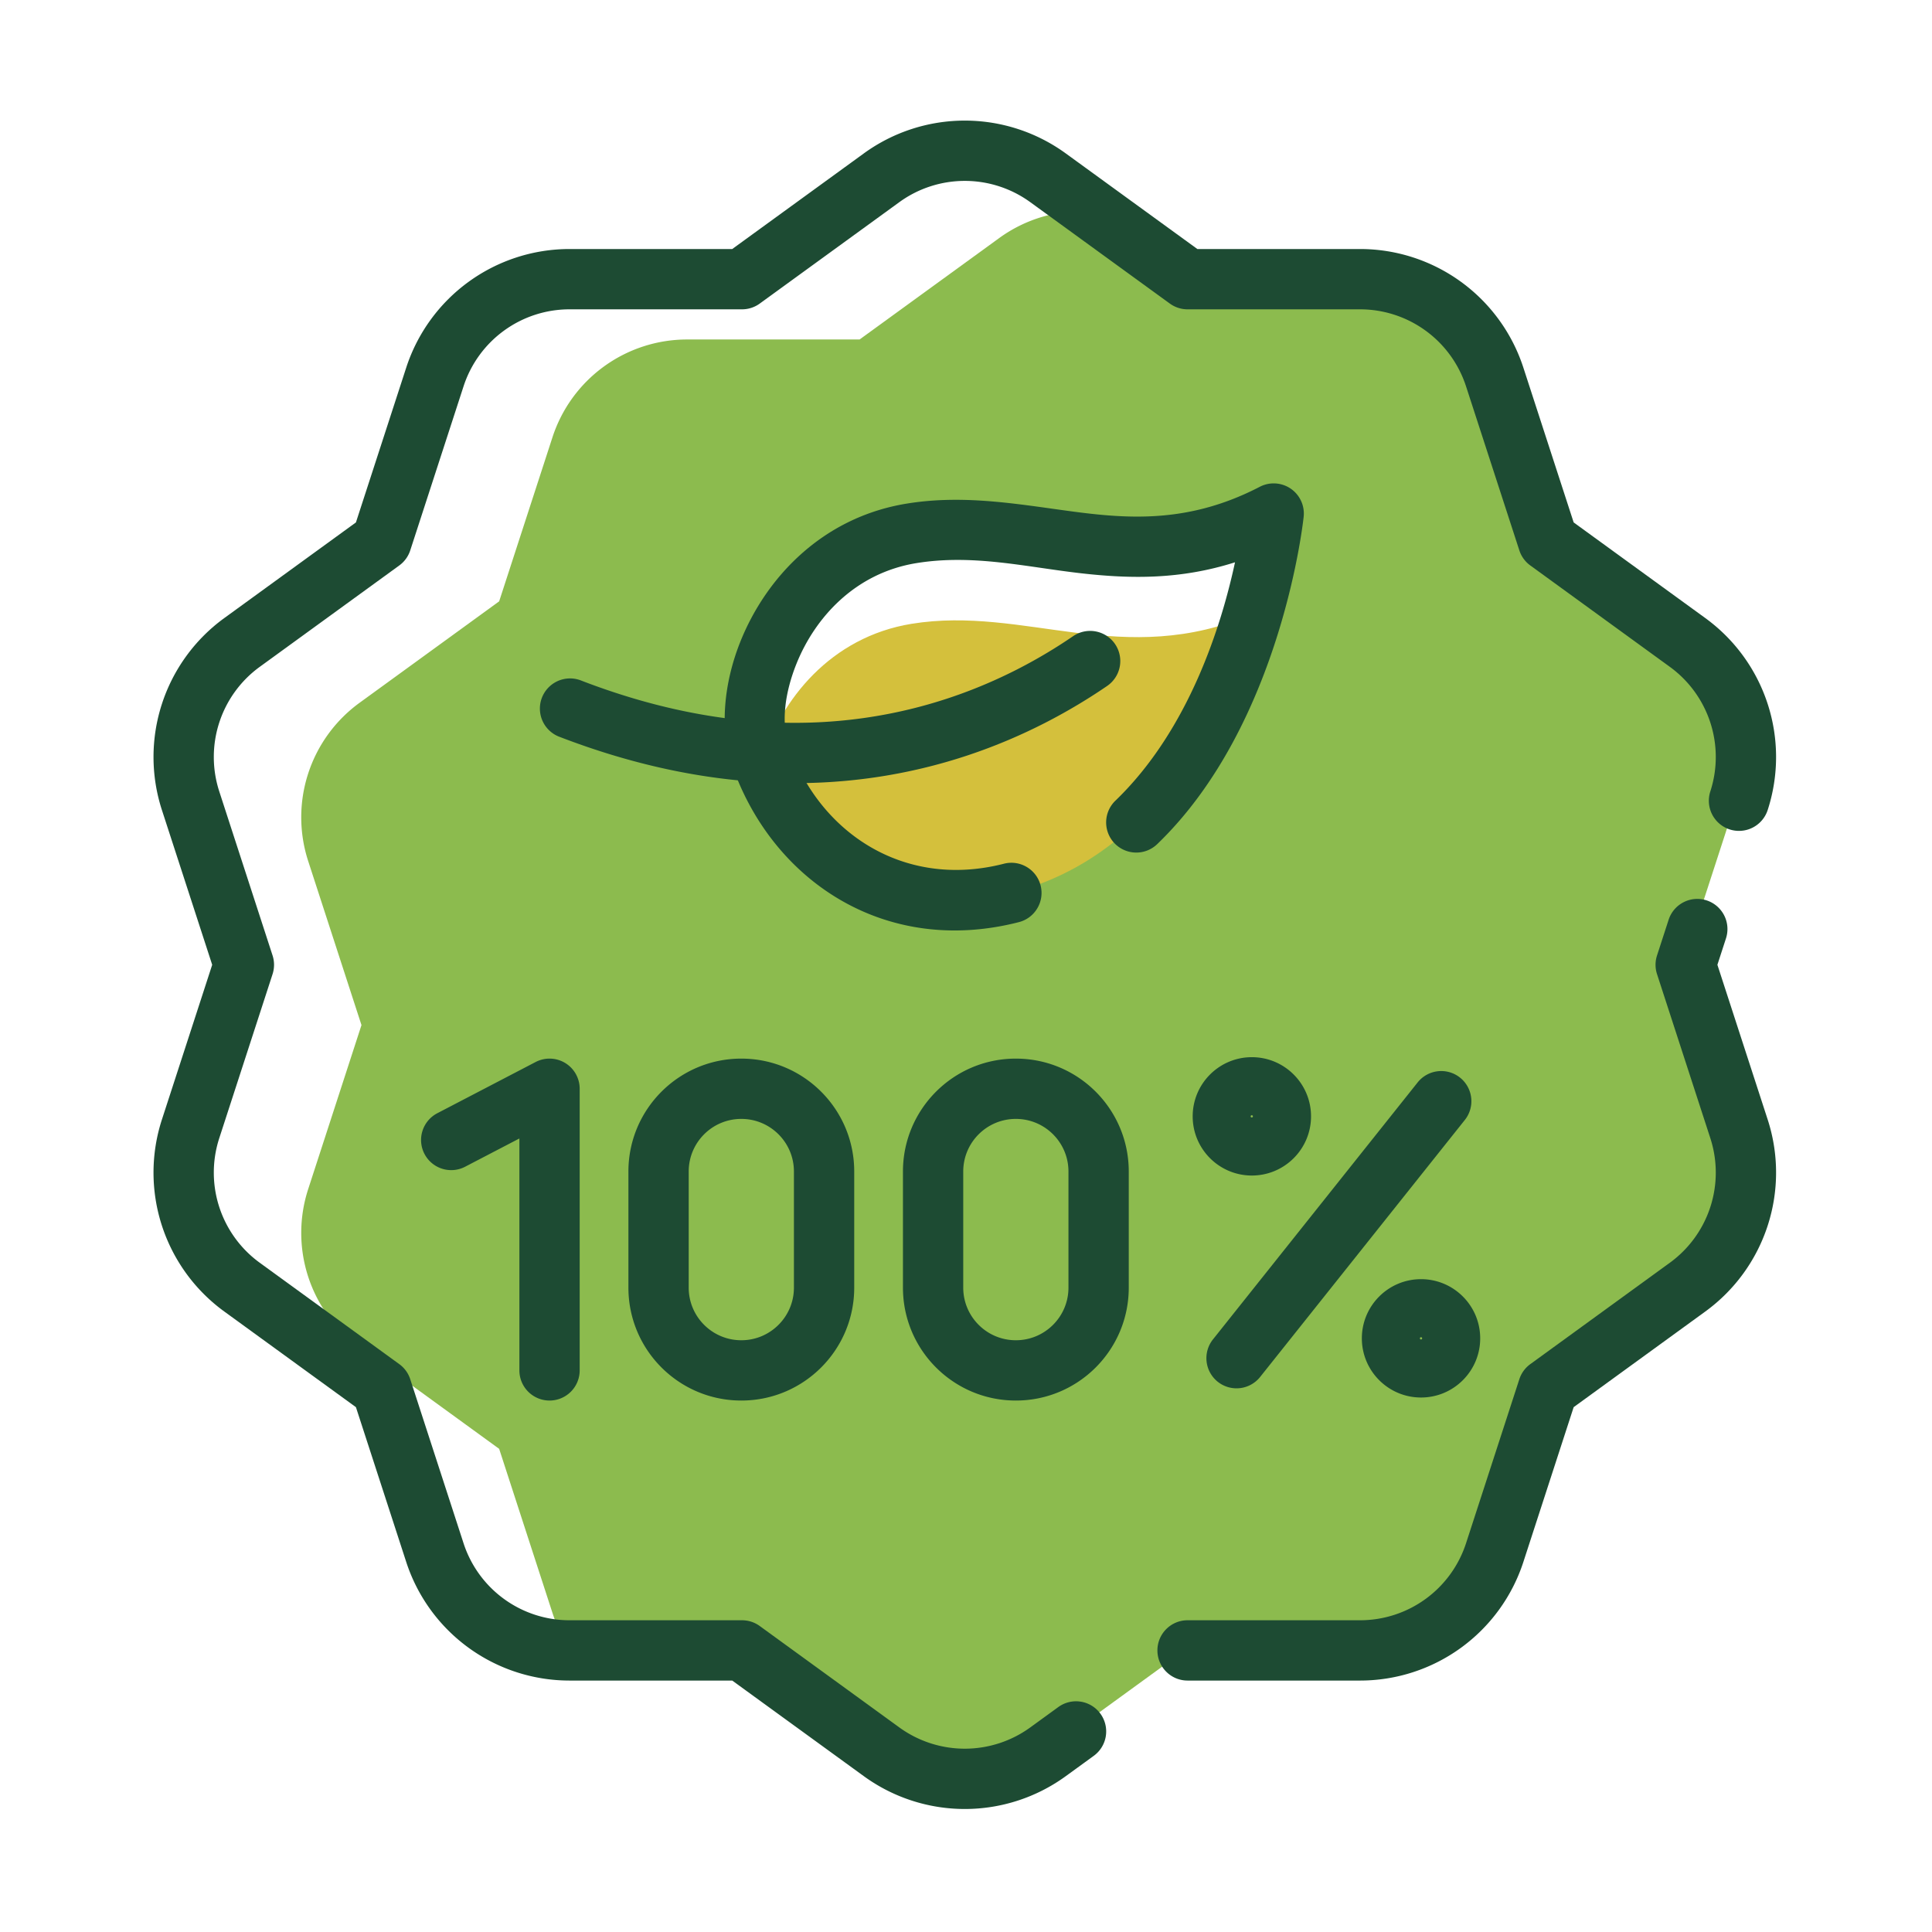
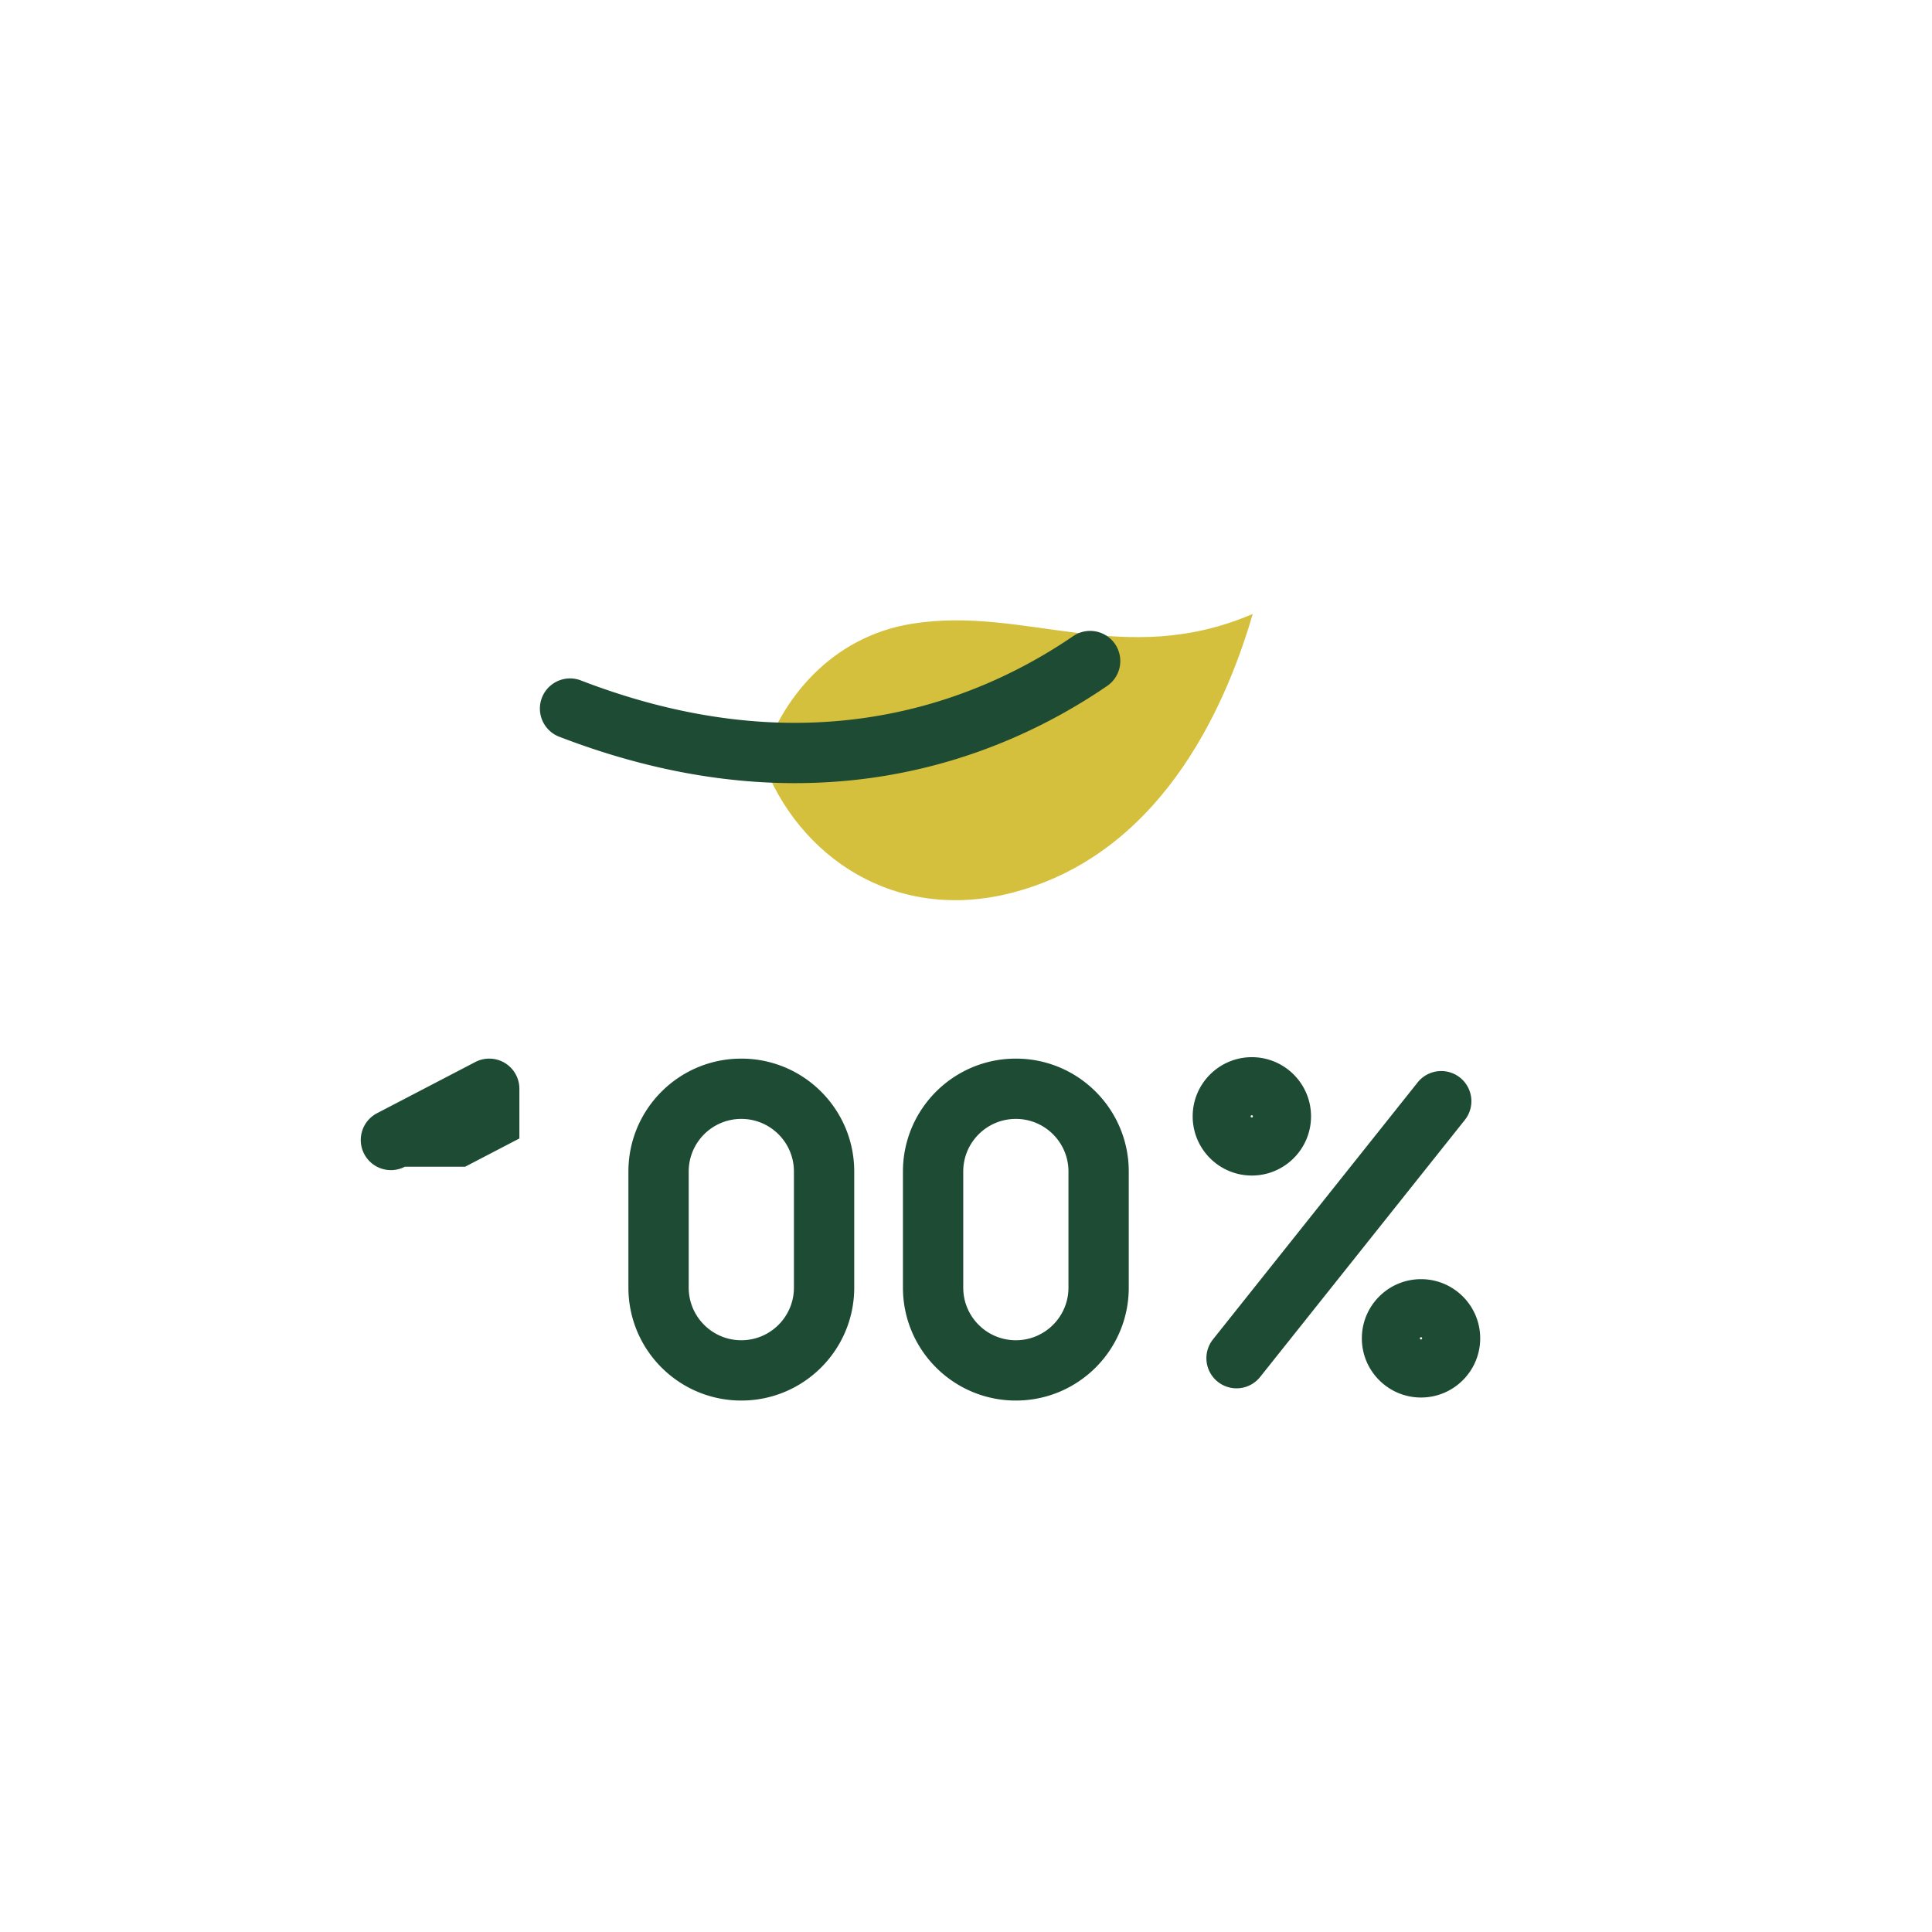
<svg xmlns="http://www.w3.org/2000/svg" width="512" height="512" x="0" y="0" viewBox="0 0 356 356" style="enable-background:new 0 0 512 512" xml:space="preserve" fill-rule="evenodd" class="">
  <g>
-     <path fill="#8cbb4e" d="M105.248 304.113a26.058 26.058 0 0 1-3.449-6.916l-9.822-30.229-25.714-18.682a26.087 26.087 0 0 1-9.477-29.168l9.822-30.229-9.822-30.229a26.087 26.087 0 0 1 9.477-29.168l25.714-18.682 9.822-30.229a26.09 26.09 0 0 1 24.812-18.027h31.785l25.714-18.683a26.062 26.062 0 0 1 16.952-4.931l17.209 12.503h31.784a26.087 26.087 0 0 1 24.812 18.027l9.822 30.228 25.714 18.683a26.09 26.09 0 0 1 9.478 29.168l-9.822 30.229 9.822 30.228a26.09 26.09 0 0 1-9.478 29.169l-25.714 18.682-9.822 30.229a26.088 26.088 0 0 1-24.812 18.027h-31.784l-25.714 18.682a26.086 26.086 0 0 1-30.669 0l-25.715-18.682zm34.161-165.482c-4.028-12.167 5.533-36.694 27.997-40.35 22.05-3.588 40.967 9.728 66.735-3.653 0 0-5.808 59.006-48.334 69.908-21.925 5.62-40.172-7.102-46.398-25.905z" opacity="1" data-original="#fee0bc" class="" />
    <path fill="#d4c03c" d="M230.836 113.127c-5.325 18.283-17.529 44.502-44.474 51.409-21.348 5.472-39.209-6.446-45.88-24.432 3.339-11.103 12.566-22.729 27.48-25.156 20.934-3.406 39.044 8.423 62.874-1.821z" opacity="1" data-original="#dde825" class="" />
    <g fill="#1c3d57">
-       <path d="m195.011 314.549-5.164 3.752a20.535 20.535 0 0 1-24.138 0l-25.715-18.683a5.558 5.558 0 0 0-3.265-1.061h-31.784a20.534 20.534 0 0 1-19.529-14.188l-9.822-30.229a5.552 5.552 0 0 0-2.018-2.777L47.862 232.68a20.532 20.532 0 0 1-7.459-22.957l9.822-30.228a5.565 5.565 0 0 0 0-3.434l-9.822-30.229a20.533 20.533 0 0 1 7.459-22.957l25.714-18.682a5.554 5.554 0 0 0 2.018-2.778l9.822-30.228a20.534 20.534 0 0 1 19.529-14.189h31.784a5.551 5.551 0 0 0 3.265-1.061l25.715-18.682a20.532 20.532 0 0 1 24.138 0l25.714 18.682a5.552 5.552 0 0 0 3.266 1.061h31.784a20.534 20.534 0 0 1 19.528 14.188l9.822 30.229a5.56 5.56 0 0 0 2.018 2.778l25.714 18.682a20.533 20.533 0 0 1 7.46 22.957 5.558 5.558 0 0 0 3.566 7.001 5.56 5.56 0 0 0 7.001-3.567 31.646 31.646 0 0 0-11.496-35.38l-24.253-17.621-9.264-28.512a31.646 31.646 0 0 0-30.096-21.866h-29.979l-24.254-17.621a31.644 31.644 0 0 0-37.2 0l-24.254 17.621h-29.979a31.644 31.644 0 0 0-30.096 21.866l-9.264 28.512-24.254 17.621a31.644 31.644 0 0 0-11.495 35.38l9.264 28.512-9.264 28.512a31.642 31.642 0 0 0 11.495 35.379l24.254 17.622 9.264 28.512a31.643 31.643 0 0 0 30.096 21.865h29.979l24.254 17.622a31.644 31.644 0 0 0 37.2 0l5.164-3.752a5.558 5.558 0 0 0 1.229-7.76 5.557 5.557 0 0 0-7.76-1.229z" fill="#1d4b33" opacity="1" data-original="#1c3d57" class="" />
-       <path d="m307.47 169.475-2.139 6.586a5.55 5.55 0 0 0 0 3.434l9.822 30.228a20.533 20.533 0 0 1-7.46 22.957l-25.714 18.683a5.558 5.558 0 0 0-2.018 2.777l-9.822 30.229a20.534 20.534 0 0 1-19.528 14.188h-31.784c-3.067 0-5.556 2.49-5.556 5.556s2.489 5.555 5.556 5.555h31.784a31.645 31.645 0 0 0 30.096-21.865l9.264-28.512 24.253-17.622a31.644 31.644 0 0 0 11.496-35.379l-9.264-28.512 1.582-4.869a5.558 5.558 0 0 0-3.567-7 5.558 5.558 0 0 0-7.001 3.566zM184.983 159.154c-18.797 4.819-34.406-6.149-39.744-22.27-1.279-3.862-.612-9.272 1.525-14.586 3.397-8.445 10.756-16.689 22.09-18.533 10.505-1.71 20.256.732 30.458 1.882 8.925 1.007 18.138 1.186 28.257-2.036-2.465 11.47-8.433 30.831-22.044 43.93a5.56 5.56 0 0 0-.15 7.856 5.558 5.558 0 0 0 7.855.15c23.123-22.255 26.995-60.375 26.995-60.375a5.555 5.555 0 0 0-8.089-5.474c-14.201 7.374-26.158 5.73-37.809 4.099-9.005-1.26-17.866-2.527-27.257-.999-15.624 2.542-25.931 13.712-30.614 25.353-3.25 8.078-3.709 16.354-1.765 22.226 7.114 21.486 27.998 35.963 53.051 29.54 2.97-.761 4.763-3.791 4.002-6.761s-3.791-4.763-6.761-4.002z" fill="#1d4b33" opacity="1" data-original="#1c3d57" class="" />
-       <path d="M102.918 135.702c13.821 5.345 26.536 7.864 38.067 8.461 28.496 1.474 49.855-8.764 63.026-17.768a5.56 5.56 0 0 0 1.451-7.722 5.56 5.56 0 0 0-7.722-1.451c-11.741 8.027-30.779 17.158-56.181 15.844-10.493-.543-22.056-2.863-34.633-7.727a5.557 5.557 0 0 0-4.008 10.363zM85.709 214.986l9.996-5.207v42.737a5.558 5.558 0 0 0 5.555 5.556 5.559 5.559 0 0 0 5.556-5.556V200.62a5.556 5.556 0 0 0-8.122-4.927l-18.118 9.439a5.558 5.558 0 0 0-2.36 7.494 5.557 5.557 0 0 0 7.493 2.36zM261.224 199.45l-37.718 47.355a5.559 5.559 0 0 0 .884 7.807 5.559 5.559 0 0 0 7.807-.884l37.718-47.355a5.558 5.558 0 0 0-.884-7.807 5.558 5.558 0 0 0-7.807.884zM230.673 194.801c-6.018 0-10.903 4.886-10.903 10.904s4.885 10.904 10.903 10.904 10.904-4.886 10.904-10.904-4.886-10.904-10.904-10.904zm0 11.112a.208.208 0 1 1 .001-.415.208.208 0 0 1-.001.415zM261.846 235.706c-6.018 0-10.904 4.885-10.904 10.903s4.886 10.904 10.904 10.904 10.903-4.886 10.903-10.904-4.885-10.903-10.903-10.903zm0 11.111a.208.208 0 1 1 0-.416.208.208 0 0 1 0 .416zM157.404 237.267v-21.398c0-11.49-9.315-20.804-20.805-20.804h-.001c-11.49 0-20.804 9.314-20.804 20.804v21.398c0 11.49 9.314 20.805 20.804 20.805h.001c11.49 0 20.805-9.315 20.805-20.805zm-11.111-21.398v21.398c-.001 5.354-4.34 9.694-9.694 9.694h-.001c-5.353 0-9.693-4.34-9.693-9.693v-21.399c0-5.354 4.34-9.693 9.693-9.693h.001c5.354 0 9.693 4.339 9.694 9.693zM207.991 237.267v-21.398c0-11.49-9.314-20.804-20.804-20.804h-.001c-11.49 0-20.804 9.314-20.804 20.804v21.398c0 11.49 9.314 20.805 20.804 20.805h.001c11.49 0 20.804-9.315 20.804-20.805zm-11.111-21.398v21.398c0 5.354-4.34 9.694-9.693 9.694h-.001c-5.353 0-9.693-4.34-9.693-9.693v-21.399c0-5.354 4.34-9.693 9.693-9.693h.001c5.353 0 9.693 4.339 9.693 9.693z" fill="#1d4b33" opacity="1" data-original="#1c3d57" class="" />
+       <path d="M102.918 135.702c13.821 5.345 26.536 7.864 38.067 8.461 28.496 1.474 49.855-8.764 63.026-17.768a5.56 5.56 0 0 0 1.451-7.722 5.56 5.56 0 0 0-7.722-1.451c-11.741 8.027-30.779 17.158-56.181 15.844-10.493-.543-22.056-2.863-34.633-7.727a5.557 5.557 0 0 0-4.008 10.363zM85.709 214.986l9.996-5.207v42.737V200.62a5.556 5.556 0 0 0-8.122-4.927l-18.118 9.439a5.558 5.558 0 0 0-2.36 7.494 5.557 5.557 0 0 0 7.493 2.36zM261.224 199.45l-37.718 47.355a5.559 5.559 0 0 0 .884 7.807 5.559 5.559 0 0 0 7.807-.884l37.718-47.355a5.558 5.558 0 0 0-.884-7.807 5.558 5.558 0 0 0-7.807.884zM230.673 194.801c-6.018 0-10.903 4.886-10.903 10.904s4.885 10.904 10.903 10.904 10.904-4.886 10.904-10.904-4.886-10.904-10.904-10.904zm0 11.112a.208.208 0 1 1 .001-.415.208.208 0 0 1-.001.415zM261.846 235.706c-6.018 0-10.904 4.885-10.904 10.903s4.886 10.904 10.904 10.904 10.903-4.886 10.903-10.904-4.885-10.903-10.903-10.903zm0 11.111a.208.208 0 1 1 0-.416.208.208 0 0 1 0 .416zM157.404 237.267v-21.398c0-11.49-9.315-20.804-20.805-20.804h-.001c-11.49 0-20.804 9.314-20.804 20.804v21.398c0 11.49 9.314 20.805 20.804 20.805h.001c11.49 0 20.805-9.315 20.805-20.805zm-11.111-21.398v21.398c-.001 5.354-4.34 9.694-9.694 9.694h-.001c-5.353 0-9.693-4.34-9.693-9.693v-21.399c0-5.354 4.34-9.693 9.693-9.693h.001c5.354 0 9.693 4.339 9.694 9.693zM207.991 237.267v-21.398c0-11.49-9.314-20.804-20.804-20.804h-.001c-11.49 0-20.804 9.314-20.804 20.804v21.398c0 11.49 9.314 20.805 20.804 20.805h.001c11.49 0 20.804-9.315 20.804-20.805zm-11.111-21.398v21.398c0 5.354-4.34 9.694-9.693 9.694h-.001c-5.353 0-9.693-4.34-9.693-9.693v-21.399c0-5.354 4.34-9.693 9.693-9.693h.001c5.353 0 9.693 4.339 9.693 9.693z" fill="#1d4b33" opacity="1" data-original="#1c3d57" class="" />
    </g>
  </g>
</svg>